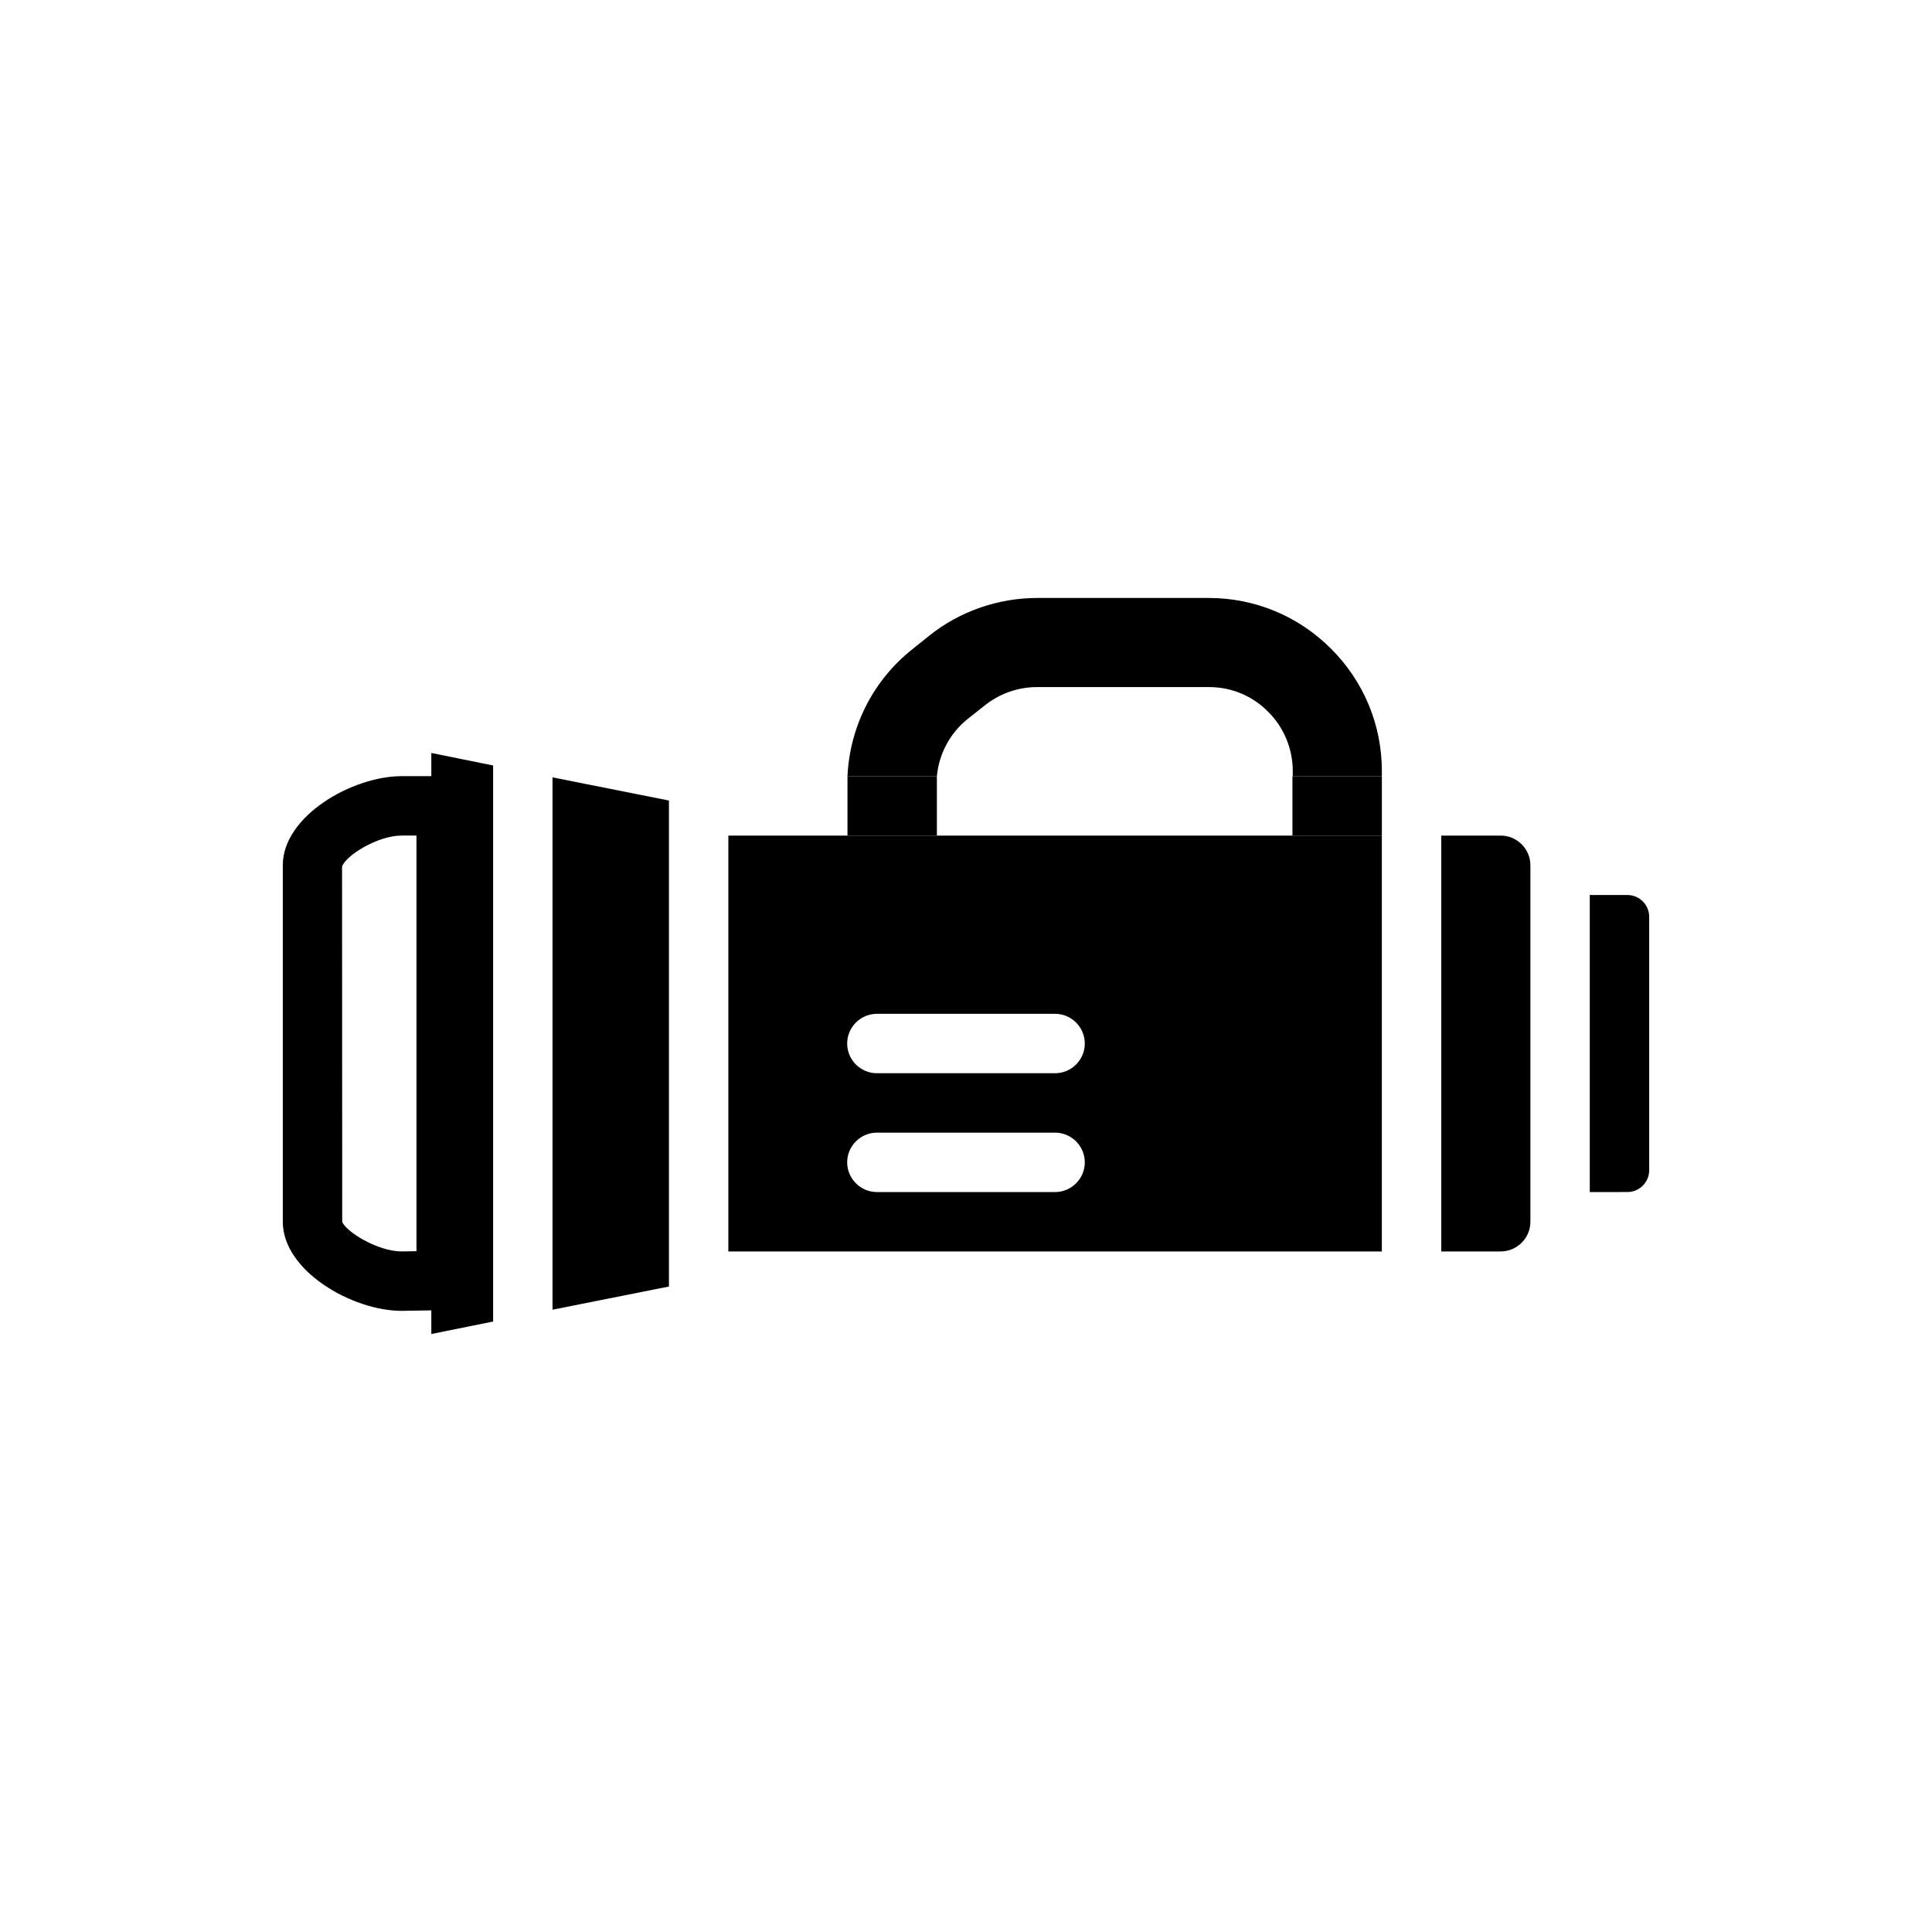
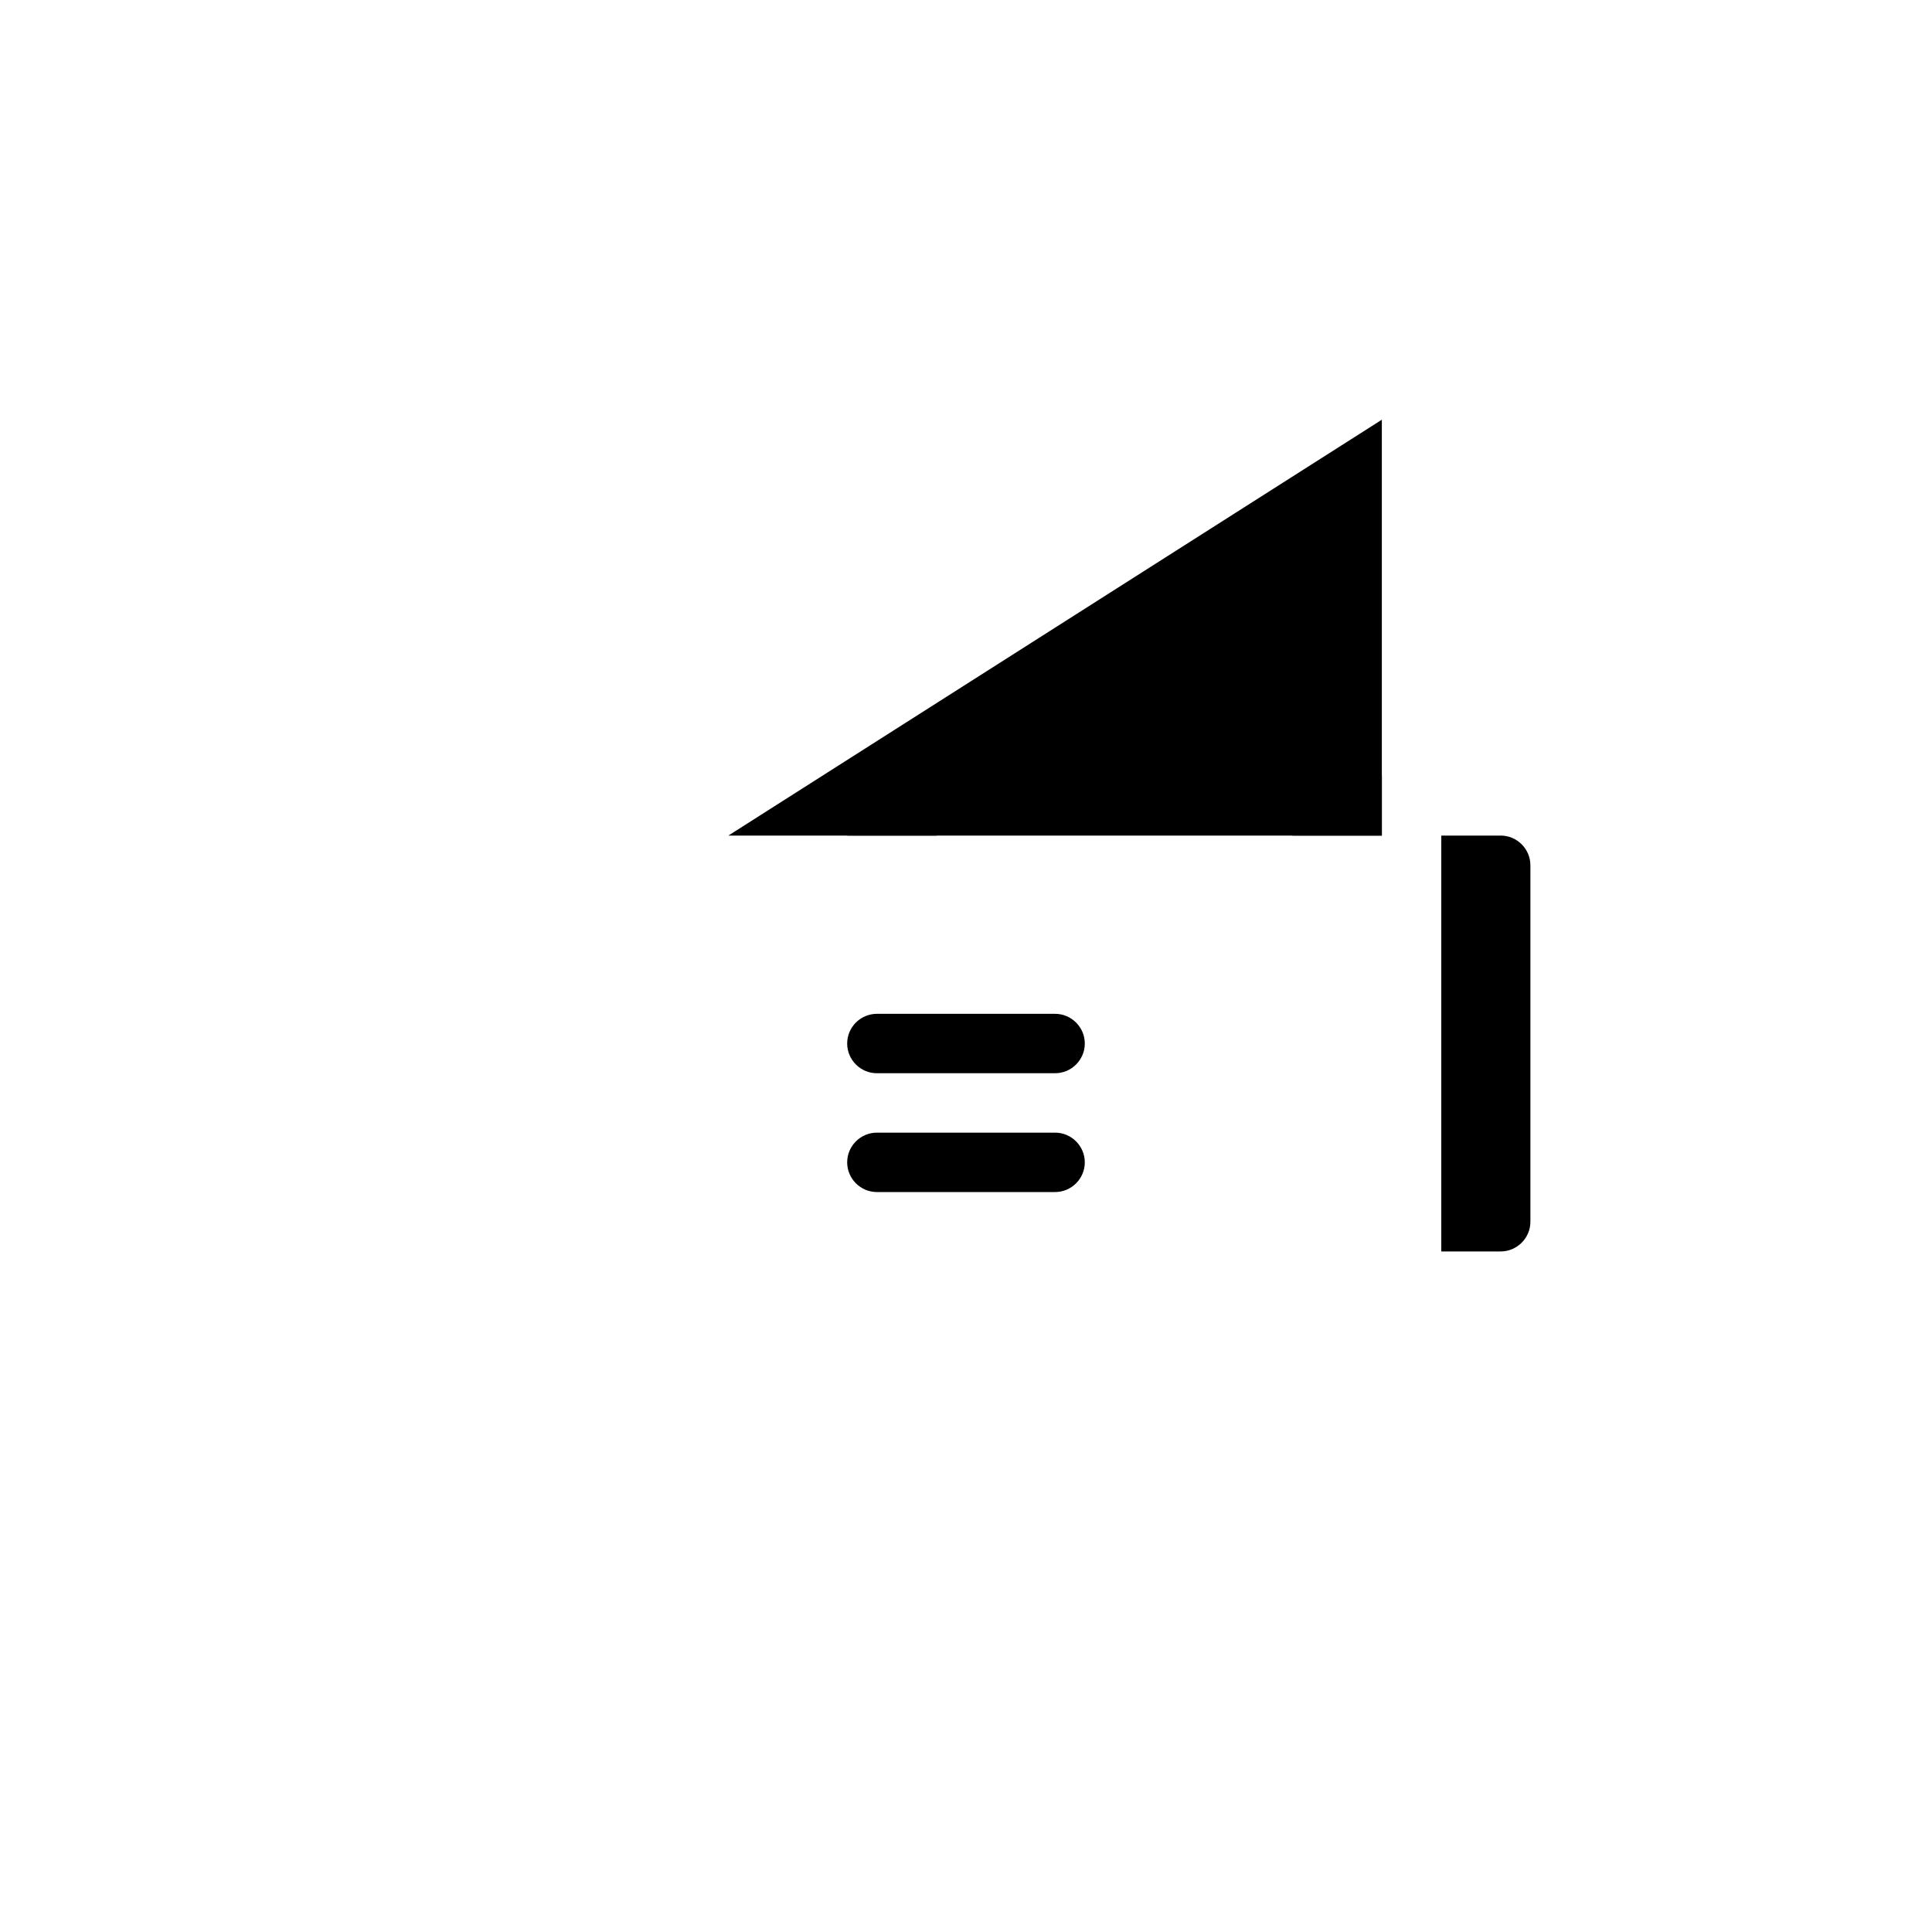
<svg xmlns="http://www.w3.org/2000/svg" fill="#000000" width="800px" height="800px" version="1.1" viewBox="144 144 512 512">
  <g>
-     <path d="m274.68 346.86v147.36l-16.375 3.305v-153.98z" />
-     <path d="m321.28 356.15v128.79l-30.855 6.141v-141.07z" />
-     <path d="m337.02 365.44v110.21h173.18v-110.21zm86.59 94.465h-47.23c-4.328 0-7.871-3.543-7.871-7.871s3.543-7.871 7.871-7.871h47.23c4.328 0 7.871 3.543 7.871 7.871 0.004 4.328-3.539 7.871-7.871 7.871zm0-31.488h-47.23c-4.328 0-7.871-3.543-7.871-7.871s3.543-7.871 7.871-7.871h47.23c4.328 0 7.871 3.543 7.871 7.871 0.004 4.328-3.539 7.871-7.871 7.871z" />
-     <path d="m510.21 348.36v1.34h-23.617v-1.418c0-5.824-2.363-11.57-6.535-15.664-4.172-4.25-9.762-6.535-15.664-6.535h-45.578c-5.039 0-9.918 1.73-13.855 4.879l-4.488 3.543c-4.723 3.777-7.637 9.289-8.188 15.191h-23.695c0.629-13.148 6.769-25.348 17.16-33.613l4.414-3.543c8.109-6.535 18.344-10.074 28.734-10.074h45.422c12.281 0 23.773 4.801 32.434 13.461 8.656 8.66 13.457 20.152 13.457 32.434z" />
+     <path d="m337.02 365.44h173.18v-110.21zm86.59 94.465h-47.23c-4.328 0-7.871-3.543-7.871-7.871s3.543-7.871 7.871-7.871h47.23c4.328 0 7.871 3.543 7.871 7.871 0.004 4.328-3.539 7.871-7.871 7.871zm0-31.488h-47.23c-4.328 0-7.871-3.543-7.871-7.871s3.543-7.871 7.871-7.871h47.23c4.328 0 7.871 3.543 7.871 7.871 0.004 4.328-3.539 7.871-7.871 7.871z" />
    <path d="m549.57 373.31v94.465c0 4.328-3.543 7.871-7.871 7.871h-15.742v-110.21h15.742c4.328 0 7.871 3.543 7.871 7.871z" />
-     <path d="m581.05 386.93v67.227c0 3.148-2.598 5.746-5.746 5.746l-9.996 0.004v-78.719h9.996c3.148-0.004 5.746 2.594 5.746 5.742z" />
    <path d="m368.59 349.7h23.695v15.742h-23.695z" />
    <path d="m486.51 349.7h23.695v15.742h-23.695z" />
-     <path d="m254.37 365.44v110.14l-3.938 0.062c-6.43 0-14.895-5.352-15.742-7.871l-0.039-94.105c0.891-2.879 9.352-8.23 15.781-8.23h3.938m15.742-15.746h-19.68c-13.066 0-31.488 10.547-31.488 23.617v94.465c0 13.066 18.422 23.617 31.488 23.617l19.68-0.316z" />
  </g>
</svg>